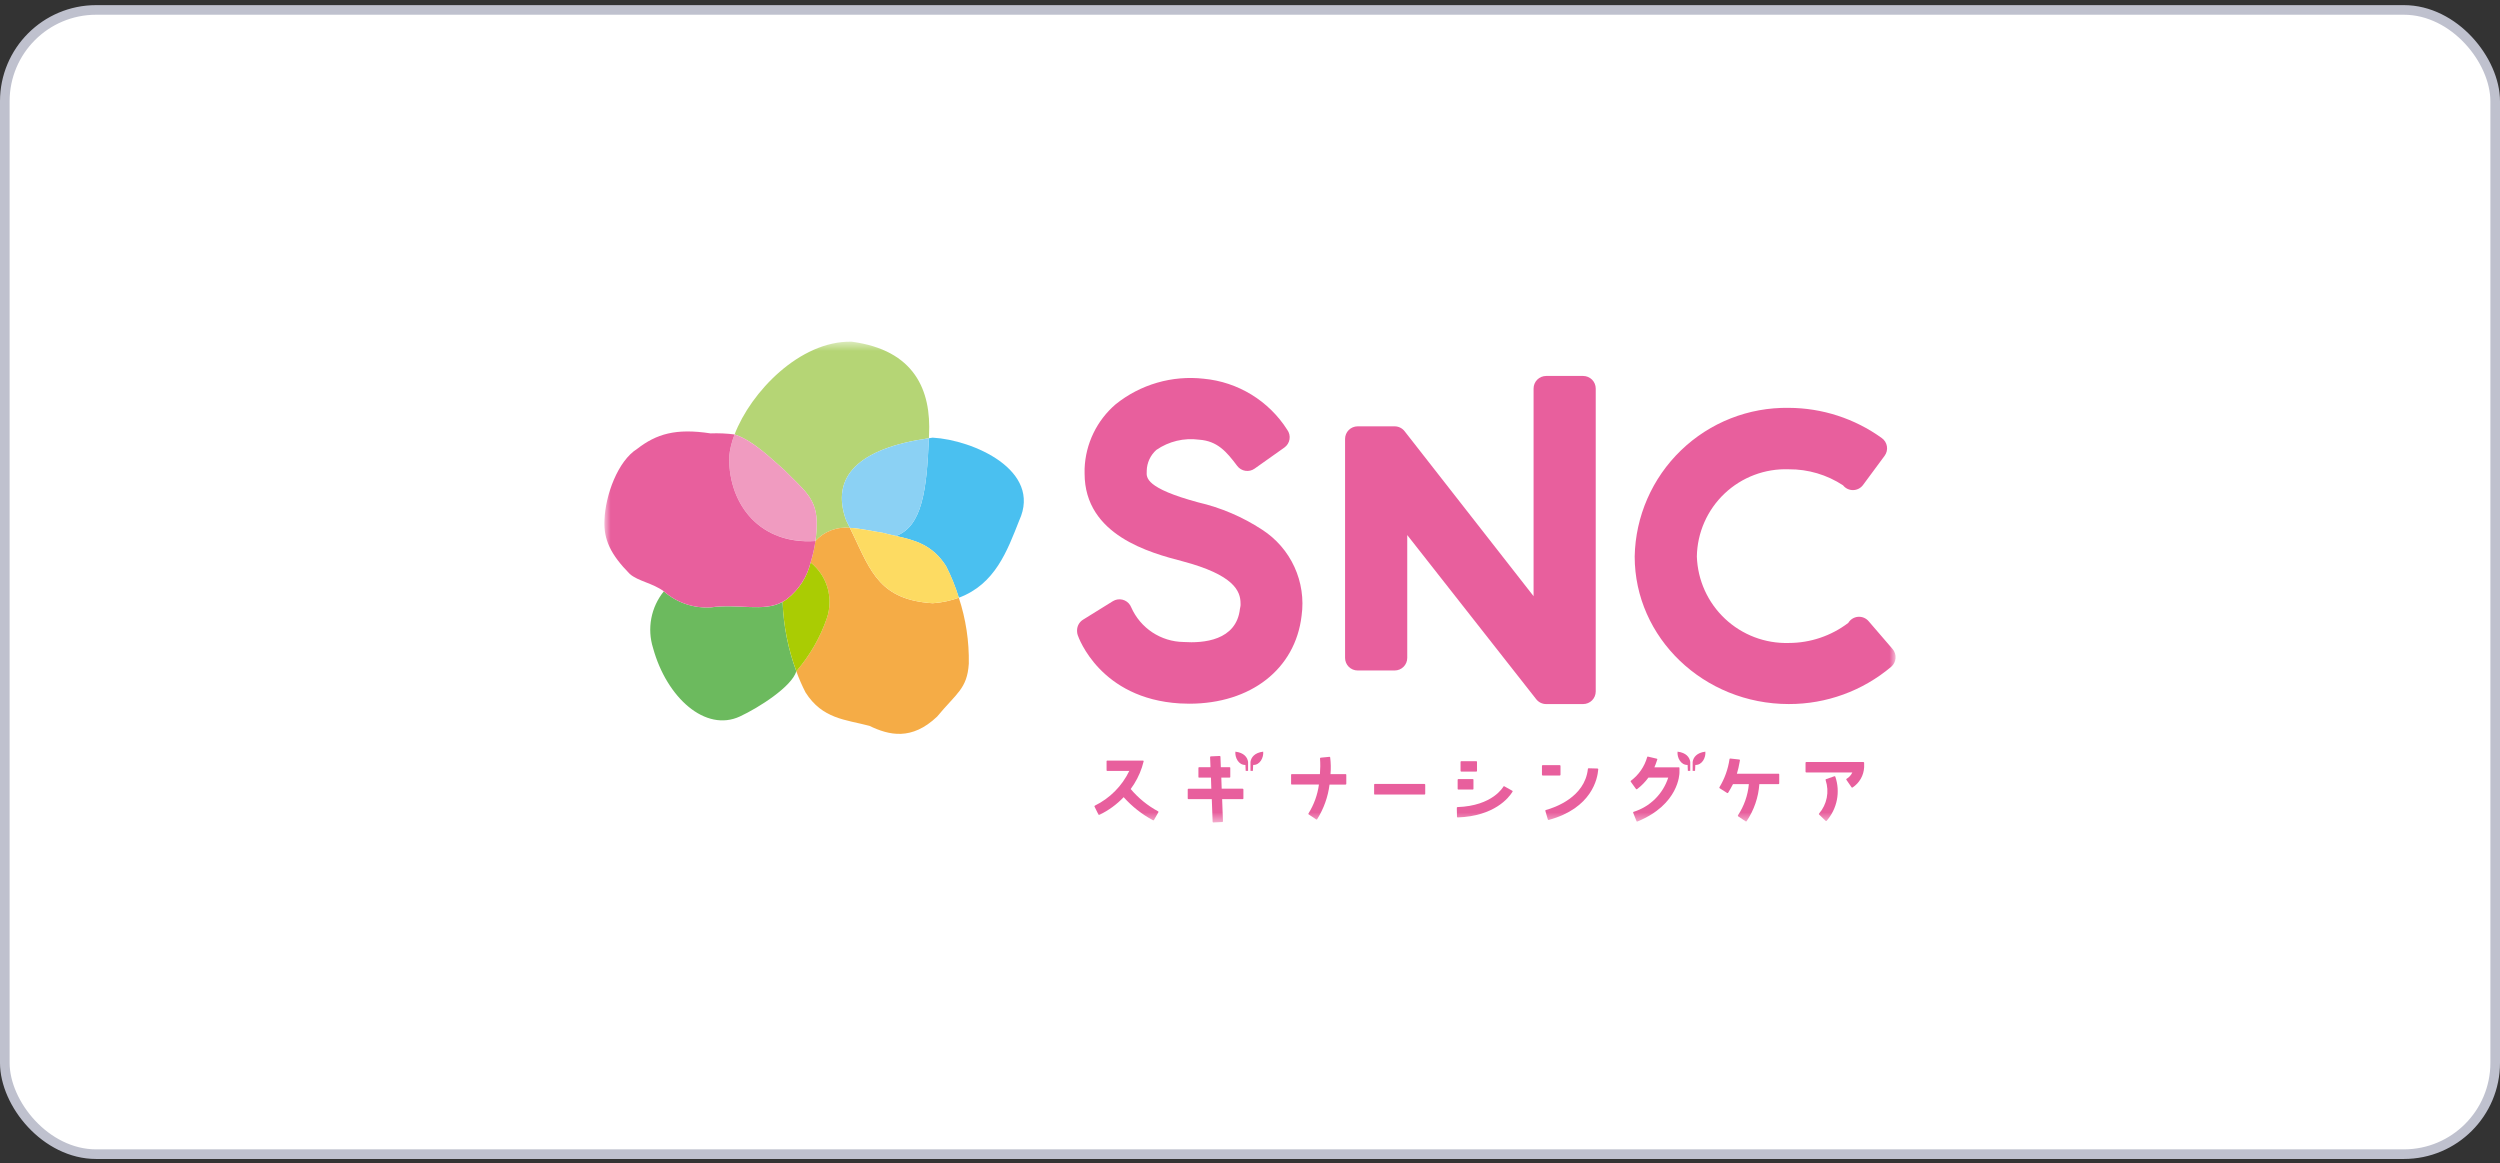
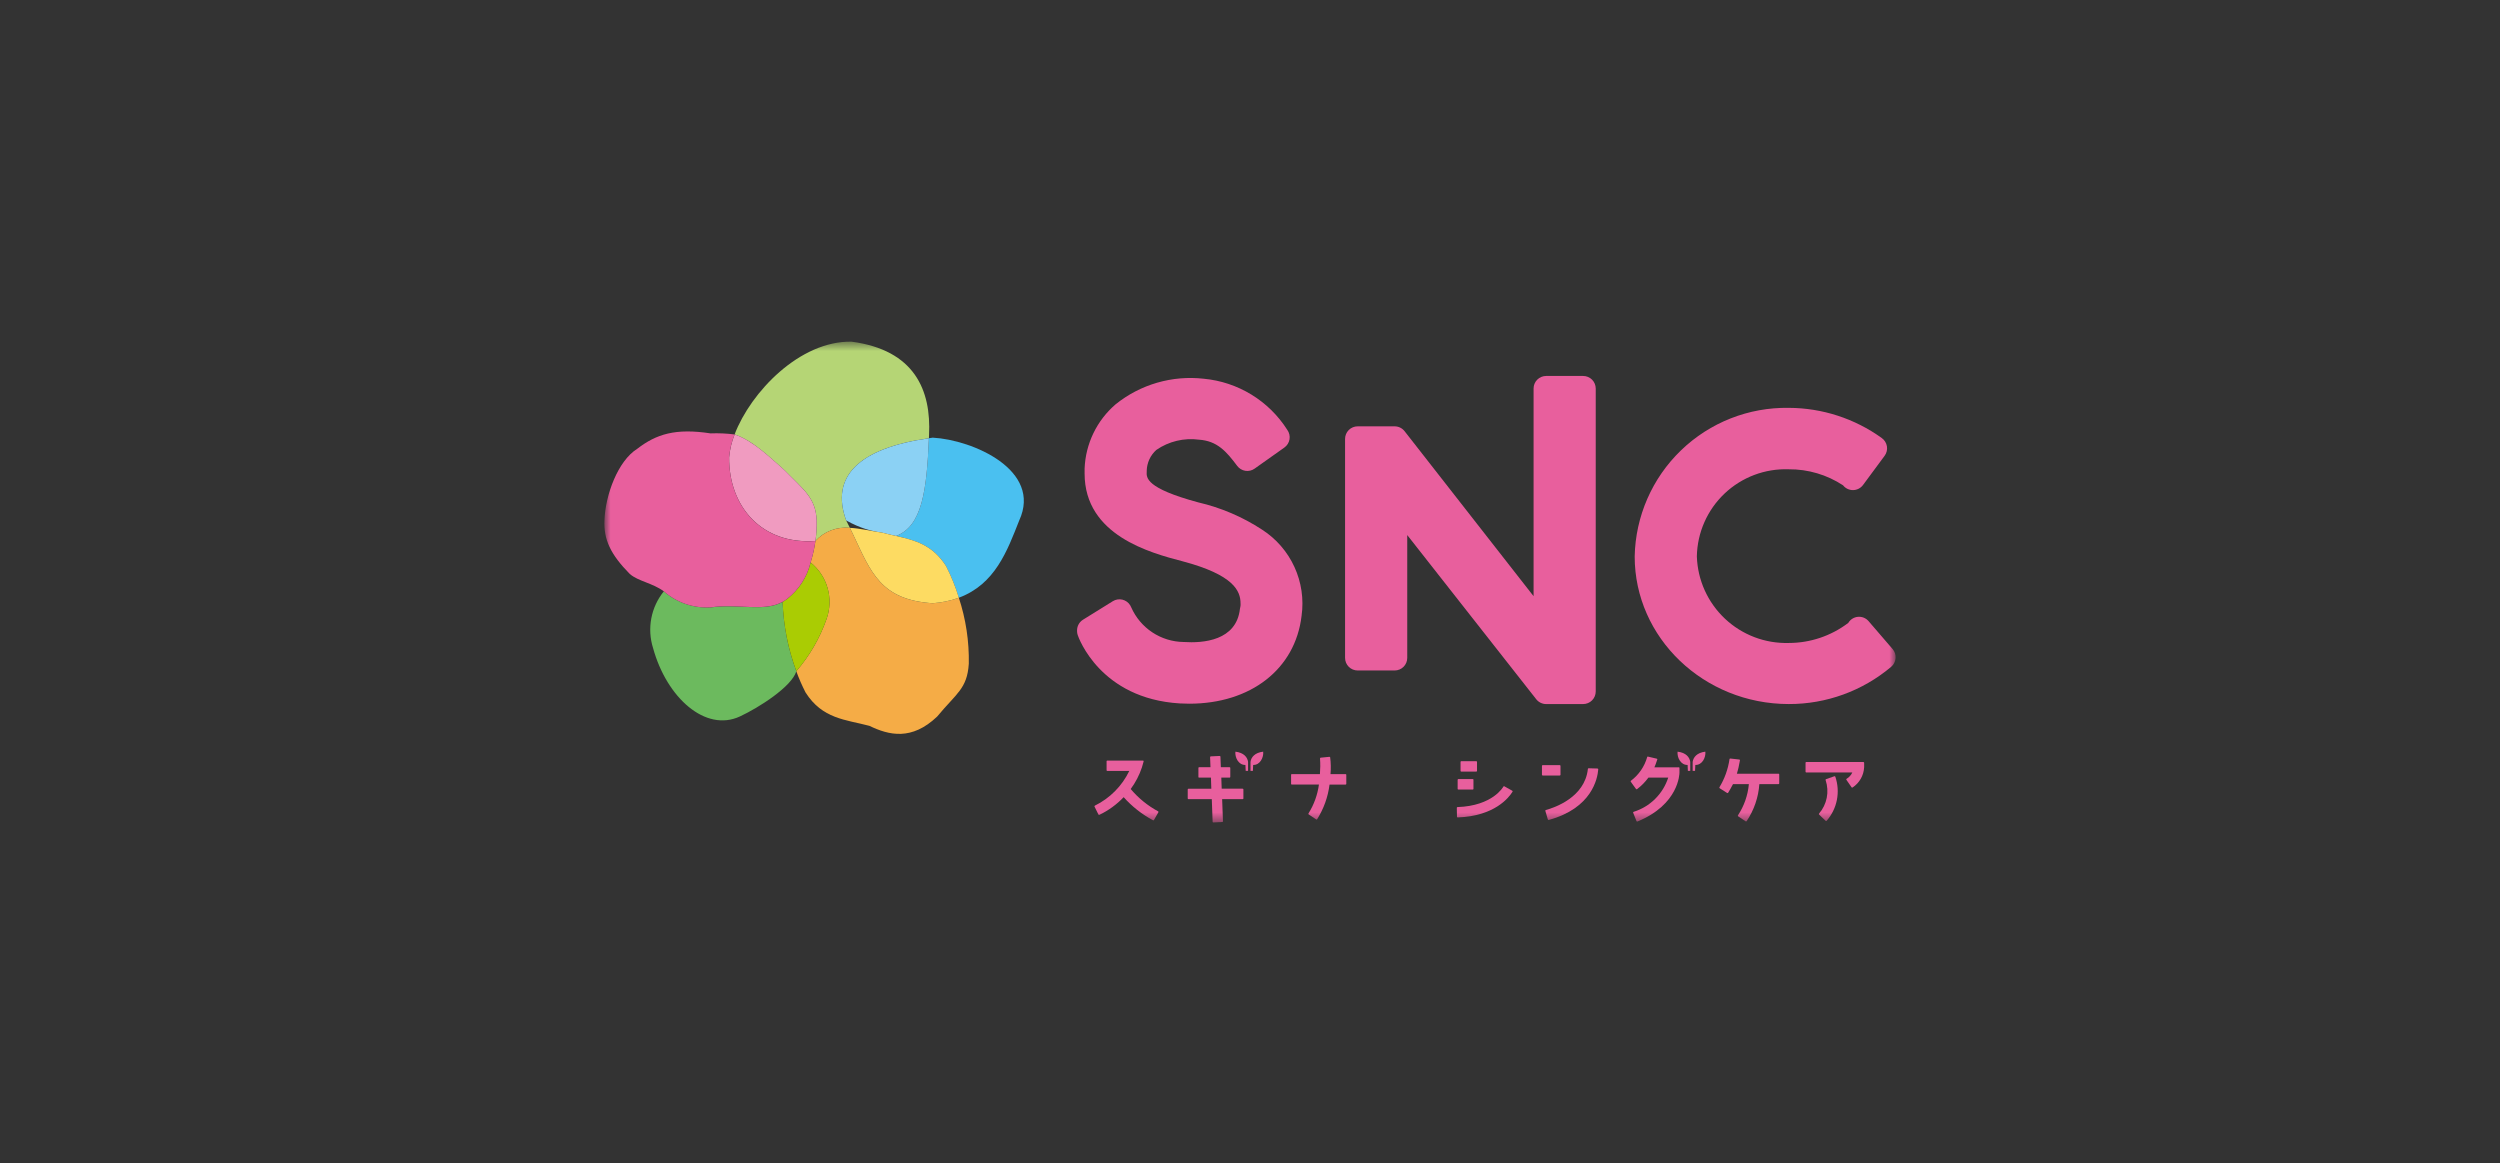
<svg xmlns="http://www.w3.org/2000/svg" width="260" height="121" viewBox="0 0 260 121" fill="none">
  <rect x="0" y="0" width="260" height="121" fill="#333333" stroke="none" />
-   <rect x="0.5" y="1.033" width="259" height="119" rx="9.5" fill="white" />
-   <rect x="0.5" y="1.033" width="259" height="119" rx="9.5" stroke="#BFC1CE" />
  <mask id="mask0_681_3967" style="mask-type:luminance" maskUnits="userSpaceOnUse" x="62" y="35" width="136" height="51">
    <path d="M197.145 35.533H62.855V85.533H197.145V35.533Z" fill="white" />
  </mask>
  <g mask="url(#mask0_681_3967)">
    <path d="M84.933 54.126C84.951 54.84 84.909 55.555 84.805 56.262C85.254 55.77 85.812 55.39 86.434 55.153C87.057 54.916 87.726 54.828 88.389 54.897C88.265 54.644 88.136 54.388 88.003 54.126C86.347 49.587 89.266 46.622 96.607 45.576C96.607 45.471 96.615 45.368 96.619 45.262C96.862 40.568 95.109 36.403 88.563 35.534C83.191 35.43 78.082 40.761 76.397 45.181C78.354 45.836 80.118 47.628 81.535 48.851C83.531 50.882 84.84 51.762 84.933 54.127" fill="#B5D575" />
    <path d="M96.999 45.516C96.861 45.533 96.737 45.557 96.603 45.576C96.381 50.978 95.907 54.724 93.183 55.74C95.136 56.185 96.974 56.647 98.389 58.878C98.927 59.932 99.371 61.032 99.717 62.164C103.499 60.757 104.748 57.293 106 54.127C108.406 48.9 101.189 45.745 96.999 45.516Z" fill="#4AC0F0" />
-     <path d="M88.003 54.127C88.137 54.387 88.264 54.644 88.389 54.898C89.484 54.95 90.623 55.237 91.749 55.399C92.231 55.528 92.713 55.633 93.188 55.741C95.91 54.723 96.383 50.978 96.607 45.576C89.266 46.623 86.346 49.588 88.003 54.127Z" fill="#8BD1F4" />
+     <path d="M88.003 54.127C89.484 54.95 90.623 55.237 91.749 55.399C92.231 55.528 92.713 55.633 93.188 55.741C95.91 54.723 96.383 50.978 96.607 45.576C89.266 46.623 86.346 49.588 88.003 54.127Z" fill="#8BD1F4" />
    <path d="M99.722 62.165C98.846 62.48 97.932 62.673 97.004 62.738C91.577 62.391 90.577 59.512 88.719 55.584C88.612 55.362 88.501 55.133 88.385 54.897C87.723 54.828 87.054 54.916 86.431 55.153C85.809 55.39 85.251 55.77 84.803 56.261C84.698 57.019 84.53 57.766 84.301 58.495C85.152 59.178 85.769 60.108 86.068 61.157C86.367 62.207 86.333 63.323 85.969 64.352C85.271 66.353 84.201 68.204 82.814 69.807C83.088 70.561 83.408 71.297 83.774 72.01C85.532 74.783 87.944 74.831 90.419 75.488C92.472 76.476 94.814 77.035 97.454 74.533C99.472 72.095 100.586 71.641 100.756 69.027C100.799 66.698 100.448 64.378 99.719 62.165" fill="#F5AC46" />
    <path d="M98.394 58.877C96.978 56.646 95.142 56.18 93.187 55.74C92.713 55.628 92.232 55.527 91.748 55.398C90.623 55.236 89.485 54.953 88.388 54.895C88.499 55.128 88.61 55.358 88.721 55.583C90.58 59.512 91.58 62.389 97.006 62.736C97.934 62.672 98.849 62.48 99.724 62.164C99.378 61.032 98.934 59.932 98.396 58.877" fill="#FDDB62" />
    <path d="M73.899 63.168C72.122 63.273 70.376 62.673 69.038 61.5C68.379 62.314 67.931 63.278 67.736 64.306C67.541 65.335 67.603 66.396 67.918 67.395C69.339 72.58 73.381 76.168 76.945 74.513C78.934 73.59 82.34 71.413 82.819 69.813C81.96 67.499 81.479 65.062 81.393 62.596C79.436 63.683 76.8 62.758 73.899 63.173" fill="#6CBA5E" />
    <path d="M84.304 58.495C83.94 59.996 83.082 61.331 81.867 62.283C81.717 62.398 81.558 62.501 81.393 62.593C81.479 65.058 81.96 67.494 82.819 69.807C84.205 68.204 85.275 66.352 85.973 64.351C86.336 63.322 86.371 62.206 86.072 61.157C85.773 60.108 85.154 59.178 84.304 58.495Z" fill="#AACC03" />
    <path d="M84.805 56.262C84.908 55.555 84.951 54.84 84.933 54.126C84.84 51.761 83.531 50.882 81.54 48.85C80.123 47.627 78.359 45.838 76.4 45.18C76.094 45.942 75.902 46.746 75.829 47.564C75.794 52.69 79.235 56.659 84.808 56.258" fill="#F09BC0" />
    <path d="M75.827 47.568C75.899 46.749 76.092 45.946 76.398 45.183C75.569 45.077 74.734 45.04 73.899 45.072C70.265 44.515 68.26 45.137 66.261 46.684C64.267 47.933 62.957 51.471 62.862 54.107C62.77 56.109 63.501 57.666 65.501 59.696C66.39 60.459 67.867 60.632 69.037 61.498C70.375 62.672 72.122 63.271 73.899 63.166C76.798 62.751 79.435 63.676 81.393 62.589C81.559 62.499 81.718 62.395 81.867 62.279C83.081 61.329 83.94 59.997 84.303 58.498C84.531 57.769 84.7 57.022 84.806 56.266C79.234 56.664 75.797 52.697 75.827 47.572" fill="#E85F9D" />
    <path d="M131.255 55.083C129.223 53.753 126.972 52.792 124.605 52.244C119.155 50.768 119.221 49.686 119.259 49.045C119.261 49.018 119.261 48.992 119.259 48.965C119.268 48.553 119.361 48.148 119.533 47.774C119.706 47.4 119.953 47.065 120.26 46.791C121.559 45.895 123.145 45.517 124.709 45.728C126.592 45.861 127.539 46.942 128.671 48.456C128.876 48.729 129.179 48.911 129.516 48.964C129.854 49.017 130.198 48.937 130.477 48.739L133.576 46.544C133.717 46.443 133.837 46.316 133.929 46.169C134.021 46.022 134.082 45.858 134.11 45.687C134.138 45.516 134.132 45.341 134.092 45.173C134.052 45.004 133.978 44.845 133.877 44.705C132.931 43.215 131.656 41.961 130.151 41.039C128.645 40.118 126.949 39.553 125.191 39.388C123.563 39.204 121.915 39.345 120.341 39.801C118.768 40.258 117.3 41.022 116.024 42.048C115.055 42.881 114.269 43.904 113.714 45.054C113.159 46.204 112.847 47.456 112.798 48.733C112.798 48.754 112.798 48.774 112.798 48.795V49.249C112.798 55.694 119.668 57.503 122.969 58.369C128.329 59.788 129.017 61.463 129.017 62.763C129.028 62.874 129.022 62.987 128.998 63.097C128.977 63.169 128.962 63.244 128.954 63.319C128.587 66.635 125.134 66.904 123.083 66.767C121.929 66.75 120.805 66.402 119.842 65.766C118.88 65.129 118.12 64.23 117.653 63.175C117.62 63.099 117.583 63.025 117.542 62.953C117.452 62.806 117.334 62.678 117.194 62.577C117.054 62.475 116.896 62.403 116.729 62.363C116.561 62.323 116.387 62.316 116.217 62.344C116.046 62.371 115.883 62.432 115.737 62.523L112.632 64.45C112.443 64.568 112.287 64.732 112.179 64.926C112.071 65.121 112.014 65.34 112.014 65.562V65.633C112.014 65.777 112.037 65.919 112.084 66.054C112.175 66.323 114.42 72.655 122.694 73.156C123.028 73.175 123.354 73.185 123.679 73.185C130.069 73.185 134.713 69.597 135.365 64.041C135.607 62.311 135.349 60.548 134.62 58.961C133.892 57.373 132.724 56.028 131.255 55.083Z" fill="#E85F9D" />
    <path d="M164.649 73.223C164.995 73.222 165.328 73.084 165.573 72.839C165.818 72.594 165.955 72.262 165.956 71.915V40.408C165.955 40.061 165.817 39.728 165.572 39.483C165.327 39.238 164.995 39.1 164.648 39.1H160.798C160.452 39.1 160.119 39.238 159.874 39.483C159.629 39.728 159.492 40.061 159.492 40.408V62.004L146.075 44.842C145.953 44.686 145.796 44.559 145.618 44.472C145.44 44.385 145.244 44.34 145.045 44.339H141.195C140.848 44.34 140.515 44.477 140.27 44.723C140.025 44.968 139.887 45.3 139.887 45.647V68.422C139.887 68.769 140.025 69.101 140.27 69.347C140.515 69.592 140.848 69.73 141.195 69.73H145.046C145.218 69.73 145.388 69.696 145.547 69.63C145.705 69.564 145.849 69.468 145.971 69.346C146.092 69.225 146.188 69.081 146.254 68.922C146.32 68.763 146.353 68.593 146.353 68.422V55.646L159.771 72.724C159.893 72.879 160.049 73.005 160.227 73.091C160.405 73.178 160.601 73.223 160.798 73.223H164.649Z" fill="#E85F9D" />
    <path d="M196.829 67.499L194.333 64.6C194.199 64.443 194.028 64.32 193.836 64.241C193.644 64.163 193.437 64.132 193.23 64.149C193.024 64.167 192.824 64.234 192.649 64.344C192.473 64.454 192.326 64.604 192.22 64.782C190.442 66.133 188.271 66.866 186.038 66.869C183.577 66.94 181.19 66.033 179.397 64.346C177.604 62.66 176.553 60.332 176.473 57.872C176.494 56.645 176.759 55.435 177.254 54.312C177.748 53.189 178.461 52.175 179.352 51.331C180.242 50.487 181.292 49.829 182.44 49.395C183.588 48.962 184.811 48.761 186.038 48.806C188.041 48.792 190.004 49.373 191.678 50.474C191.802 50.632 191.961 50.758 192.143 50.844C192.324 50.93 192.523 50.973 192.724 50.97C192.925 50.967 193.122 50.917 193.301 50.825C193.479 50.734 193.634 50.602 193.754 50.441L196.001 47.401C196.104 47.261 196.178 47.102 196.219 46.934C196.26 46.765 196.267 46.589 196.24 46.418C196.212 46.246 196.151 46.082 196.059 45.934C195.968 45.787 195.848 45.659 195.706 45.558C192.89 43.527 189.509 42.429 186.038 42.417C181.864 42.347 177.833 43.934 174.828 46.832C171.823 49.729 170.09 53.699 170.007 57.872C170.007 66.336 177.198 73.221 186.036 73.221C189.933 73.231 193.706 71.858 196.685 69.346C196.816 69.234 196.924 69.098 197.002 68.944C197.081 68.79 197.128 68.623 197.142 68.451C197.155 68.279 197.134 68.106 197.081 67.942C197.027 67.779 196.942 67.627 196.829 67.496" fill="#E85F9D" />
    <path d="M117.594 82.055C118.1 81.371 118.495 80.611 118.762 79.802L118.935 79.195C118.939 79.184 118.94 79.172 118.938 79.161C118.936 79.149 118.931 79.138 118.924 79.129C118.917 79.12 118.908 79.112 118.898 79.107C118.887 79.102 118.876 79.099 118.864 79.1H115.157C115.147 79.1 115.138 79.102 115.129 79.106C115.12 79.11 115.111 79.115 115.105 79.122C115.098 79.129 115.092 79.138 115.089 79.147C115.085 79.156 115.083 79.165 115.084 79.175V80.103C115.083 80.113 115.085 80.122 115.089 80.131C115.092 80.14 115.098 80.148 115.105 80.155C115.112 80.162 115.12 80.168 115.129 80.172C115.138 80.175 115.147 80.177 115.157 80.177H117.446C116.69 81.747 115.429 83.018 113.866 83.786C113.849 83.795 113.835 83.81 113.829 83.829C113.825 83.838 113.823 83.847 113.823 83.857C113.823 83.867 113.825 83.876 113.829 83.885L114.237 84.711C114.246 84.728 114.261 84.741 114.279 84.748C114.298 84.754 114.318 84.752 114.335 84.744C115.282 84.29 116.138 83.667 116.861 82.906C117.729 83.878 118.762 84.691 119.911 85.307C119.921 85.313 119.934 85.316 119.946 85.316C119.959 85.316 119.972 85.312 119.983 85.306C119.994 85.299 120.004 85.29 120.011 85.279L120.47 84.48C120.475 84.472 120.478 84.463 120.479 84.453C120.481 84.443 120.48 84.433 120.477 84.424C120.475 84.414 120.47 84.405 120.464 84.397C120.458 84.389 120.451 84.383 120.442 84.378C119.354 83.789 118.387 83.001 117.59 82.055" fill="#E85F9D" />
    <path d="M129.24 82.023H127.055L127.016 80.87H127.877C127.887 80.87 127.896 80.868 127.905 80.864C127.914 80.861 127.923 80.855 127.929 80.848C127.936 80.841 127.942 80.833 127.945 80.824C127.949 80.815 127.951 80.805 127.95 80.796V79.867C127.951 79.857 127.949 79.847 127.945 79.838C127.942 79.829 127.936 79.821 127.929 79.814C127.923 79.807 127.914 79.802 127.905 79.798C127.896 79.794 127.887 79.792 127.877 79.792H126.967L126.926 78.692C126.926 78.673 126.917 78.654 126.903 78.64C126.887 78.628 126.868 78.621 126.848 78.62L125.92 78.663C125.9 78.665 125.882 78.674 125.869 78.688C125.855 78.703 125.849 78.722 125.85 78.741L125.89 79.792H124.708C124.699 79.792 124.689 79.794 124.68 79.798C124.671 79.802 124.663 79.807 124.656 79.814C124.649 79.821 124.644 79.829 124.64 79.838C124.637 79.847 124.635 79.857 124.635 79.867V80.8C124.635 80.81 124.637 80.819 124.64 80.829C124.644 80.838 124.649 80.846 124.656 80.853C124.663 80.86 124.671 80.865 124.68 80.869C124.689 80.873 124.699 80.874 124.708 80.874H125.939L125.977 82.028H123.597C123.578 82.028 123.559 82.036 123.545 82.05C123.531 82.064 123.523 82.083 123.523 82.102V83.039C123.523 83.059 123.531 83.078 123.545 83.092C123.559 83.106 123.578 83.113 123.597 83.113H126.027L126.113 85.463C126.113 85.473 126.115 85.483 126.119 85.492C126.123 85.501 126.129 85.509 126.136 85.516C126.143 85.522 126.151 85.527 126.16 85.531C126.168 85.534 126.177 85.536 126.187 85.536L127.116 85.492C127.136 85.491 127.154 85.483 127.168 85.468C127.181 85.453 127.188 85.434 127.188 85.415L127.103 83.113H129.24C129.259 83.113 129.278 83.106 129.292 83.092C129.306 83.078 129.314 83.059 129.314 83.039V82.102C129.314 82.083 129.306 82.064 129.292 82.05C129.278 82.036 129.259 82.028 129.24 82.028" fill="#E85F9D" />
    <path d="M139.946 80.508H138.373C138.423 79.924 138.411 79.337 138.337 78.756C138.332 78.741 138.321 78.729 138.307 78.72C138.294 78.712 138.278 78.709 138.262 78.71L137.351 78.798C137.332 78.8 137.315 78.808 137.303 78.822C137.29 78.835 137.283 78.853 137.283 78.872V78.895C137.321 79.432 137.317 79.971 137.272 80.508H134.347C134.337 80.508 134.327 80.51 134.319 80.513C134.31 80.517 134.301 80.523 134.295 80.53C134.288 80.537 134.282 80.545 134.279 80.554C134.275 80.563 134.273 80.573 134.273 80.582V81.519C134.273 81.528 134.275 81.538 134.279 81.547C134.282 81.556 134.288 81.564 134.295 81.571C134.301 81.578 134.31 81.584 134.319 81.588C134.327 81.591 134.337 81.593 134.347 81.593H137.169C137.025 82.66 136.654 83.684 136.082 84.596C136.071 84.613 136.067 84.633 136.071 84.653C136.073 84.662 136.077 84.671 136.082 84.68C136.088 84.688 136.095 84.694 136.103 84.7L136.882 85.221C136.894 85.229 136.908 85.233 136.923 85.232C136.935 85.232 136.947 85.229 136.958 85.224C136.968 85.218 136.977 85.209 136.984 85.199C137.671 84.106 138.111 82.876 138.272 81.596H139.94C139.96 81.596 139.979 81.588 139.993 81.574C140.007 81.56 140.015 81.541 140.015 81.521V80.578C140.015 80.558 140.007 80.539 139.993 80.525C139.979 80.511 139.96 80.503 139.94 80.503" fill="#E85F9D" />
-     <path d="M148.148 81.531H142.982C142.972 81.531 142.963 81.533 142.954 81.537C142.945 81.541 142.937 81.546 142.93 81.553C142.923 81.56 142.918 81.568 142.914 81.577C142.91 81.586 142.909 81.596 142.909 81.606V82.56C142.909 82.57 142.91 82.579 142.914 82.588C142.918 82.597 142.923 82.606 142.93 82.613C142.937 82.62 142.945 82.625 142.954 82.629C142.963 82.633 142.972 82.635 142.982 82.635H148.148C148.168 82.635 148.187 82.627 148.201 82.613C148.215 82.599 148.223 82.58 148.223 82.56V81.606C148.223 81.586 148.215 81.567 148.201 81.553C148.187 81.539 148.168 81.531 148.148 81.531Z" fill="#E85F9D" />
    <path d="M151.595 81.101V82.039C151.595 82.049 151.597 82.058 151.6 82.067C151.604 82.076 151.61 82.085 151.617 82.091C151.624 82.098 151.632 82.103 151.641 82.107C151.65 82.111 151.66 82.113 151.669 82.112H153.165C153.175 82.113 153.185 82.111 153.194 82.107C153.203 82.103 153.211 82.098 153.218 82.091C153.225 82.085 153.23 82.076 153.234 82.067C153.238 82.058 153.24 82.049 153.24 82.039V81.101C153.24 81.091 153.239 81.081 153.235 81.072C153.232 81.062 153.226 81.053 153.219 81.046C153.212 81.038 153.204 81.032 153.195 81.028C153.185 81.025 153.175 81.022 153.165 81.022H151.669C151.649 81.022 151.631 81.03 151.617 81.044C151.603 81.058 151.595 81.077 151.595 81.097" fill="#E85F9D" />
    <path d="M156.453 81.776C156.444 81.771 156.435 81.768 156.425 81.767C156.415 81.766 156.405 81.767 156.395 81.77C156.385 81.773 156.377 81.778 156.369 81.784C156.361 81.791 156.355 81.799 156.351 81.808C156.341 81.828 155.254 83.81 151.578 83.937C151.559 83.938 151.541 83.946 151.528 83.96C151.515 83.974 151.508 83.993 151.508 84.012L151.526 84.94C151.526 84.95 151.528 84.96 151.532 84.969C151.536 84.978 151.541 84.986 151.548 84.993C151.563 85.006 151.581 85.013 151.601 85.013C155.43 84.88 156.924 82.949 157.289 82.36L157.299 82.343C157.306 82.335 157.31 82.325 157.312 82.315C157.314 82.305 157.314 82.294 157.312 82.284C157.309 82.274 157.305 82.264 157.298 82.256C157.292 82.247 157.284 82.24 157.275 82.235L156.453 81.776Z" fill="#E85F9D" />
    <path d="M153.534 79.162H151.972C151.931 79.162 151.897 79.195 151.897 79.237V80.173C151.897 80.214 151.931 80.248 151.972 80.248H153.534C153.576 80.248 153.609 80.214 153.609 80.173V79.237C153.609 79.195 153.576 79.162 153.534 79.162Z" fill="#E85F9D" />
    <path d="M166.143 79.926L165.215 79.9C165.197 79.9 165.181 79.906 165.167 79.917C165.154 79.928 165.145 79.944 165.141 79.96L165.136 80.006C164.802 82.917 161.709 83.984 160.768 84.242C160.749 84.248 160.733 84.261 160.723 84.278C160.718 84.287 160.715 84.296 160.713 84.306C160.712 84.316 160.713 84.326 160.716 84.336L160.976 85.22C160.981 85.236 160.99 85.249 161.003 85.259C161.016 85.269 161.032 85.275 161.048 85.275C161.055 85.276 161.062 85.276 161.068 85.275C165.565 84.051 166.145 80.958 166.215 80.037V80.013C166.216 80.003 166.215 79.992 166.212 79.983C166.209 79.973 166.204 79.964 166.198 79.956C166.191 79.948 166.183 79.942 166.174 79.937C166.164 79.933 166.154 79.93 166.143 79.93" fill="#E85F9D" />
    <path d="M162.292 80.577V79.649C162.292 79.629 162.284 79.61 162.27 79.596C162.256 79.582 162.237 79.574 162.217 79.574H160.438C160.418 79.574 160.399 79.582 160.385 79.596C160.371 79.61 160.363 79.629 160.363 79.649V80.577C160.363 80.597 160.371 80.616 160.385 80.63C160.399 80.644 160.418 80.652 160.438 80.652H162.217C162.237 80.652 162.256 80.644 162.27 80.63C162.284 80.616 162.292 80.597 162.292 80.577Z" fill="#E85F9D" />
    <path d="M174.589 79.8H172.058C172.153 79.582 172.237 79.359 172.309 79.132C172.322 79.099 172.333 79.064 172.342 79.029C172.351 79.019 172.358 79.008 172.361 78.995C172.364 78.982 172.364 78.969 172.36 78.956C172.357 78.944 172.35 78.932 172.34 78.923C172.331 78.914 172.319 78.907 172.306 78.904L171.394 78.688C171.384 78.684 171.373 78.683 171.362 78.684C171.351 78.686 171.341 78.69 171.332 78.696C171.323 78.702 171.316 78.71 171.311 78.72C171.306 78.729 171.304 78.739 171.304 78.75C171.024 79.728 170.431 80.587 169.616 81.197C169.6 81.208 169.589 81.225 169.586 81.245C169.583 81.264 169.588 81.284 169.599 81.3L170.145 82.055C170.157 82.071 170.175 82.082 170.195 82.086C170.215 82.089 170.235 82.084 170.251 82.072C170.703 81.733 171.101 81.329 171.433 80.872H173.496C173.225 81.711 172.756 82.472 172.128 83.091C171.501 83.711 170.734 84.17 169.892 84.431C169.873 84.438 169.859 84.453 169.851 84.471C169.843 84.489 169.843 84.509 169.85 84.528L170.197 85.395C170.201 85.404 170.206 85.413 170.213 85.42C170.22 85.427 170.228 85.433 170.237 85.436C170.247 85.438 170.257 85.438 170.266 85.436C170.276 85.438 170.286 85.438 170.295 85.436C174.614 83.667 174.664 80.476 174.664 80.341V79.864C174.664 79.844 174.656 79.826 174.642 79.811C174.628 79.797 174.609 79.79 174.589 79.79" fill="#E85F9D" />
    <path d="M184.965 80.466H180.637C180.759 80.065 180.854 79.657 180.921 79.243L180.946 79.103C180.952 79.092 180.955 79.08 180.955 79.067C180.955 79.055 180.952 79.042 180.946 79.032C180.941 79.02 180.933 79.011 180.923 79.004C180.913 78.997 180.901 78.992 180.889 78.99L179.951 78.887C179.931 78.885 179.911 78.891 179.895 78.904C179.887 78.91 179.881 78.918 179.876 78.927C179.872 78.935 179.869 78.945 179.868 78.955C179.719 79.988 179.363 80.98 178.822 81.873C178.811 81.89 178.808 81.91 178.812 81.929C178.816 81.948 178.827 81.965 178.844 81.975L179.622 82.471C179.639 82.481 179.66 82.484 179.679 82.48C179.698 82.475 179.715 82.464 179.726 82.447C179.884 82.196 180.038 81.919 180.23 81.552H181.882C181.777 82.71 181.387 83.825 180.747 84.796C180.736 84.813 180.732 84.833 180.736 84.852C180.74 84.871 180.752 84.888 180.768 84.9L181.547 85.42C181.559 85.428 181.573 85.433 181.588 85.432H181.603C181.622 85.427 181.639 85.415 181.65 85.399C182.42 84.253 182.876 82.925 182.972 81.549H184.965C184.985 81.549 185.004 81.541 185.018 81.527C185.032 81.513 185.04 81.494 185.04 81.474V80.537C185.04 80.518 185.032 80.499 185.018 80.485C185.004 80.471 184.985 80.463 184.965 80.463" fill="#E85F9D" />
    <path d="M193.796 79.249H187.849C187.83 79.249 187.811 79.257 187.797 79.271C187.783 79.285 187.776 79.304 187.776 79.323V80.26C187.776 80.28 187.783 80.298 187.797 80.312C187.811 80.326 187.83 80.334 187.849 80.335H192.643C192.516 80.61 192.308 80.84 192.048 80.995C192.039 81 192.032 81.007 192.026 81.016C192.02 81.024 192.015 81.033 192.013 81.043C192.011 81.053 192.011 81.063 192.013 81.073C192.015 81.083 192.019 81.093 192.025 81.101L192.563 81.879C192.57 81.889 192.579 81.898 192.589 81.903C192.6 81.909 192.612 81.912 192.624 81.913C192.639 81.913 192.654 81.908 192.666 81.899C193.02 81.667 193.313 81.355 193.522 80.988C193.732 80.62 193.851 80.209 193.871 79.786V79.327C193.871 79.307 193.863 79.288 193.849 79.274C193.835 79.26 193.816 79.252 193.796 79.252" fill="#E85F9D" />
    <path d="M190.777 80.728L189.909 81.032C189.894 81.036 189.881 81.046 189.872 81.058C189.863 81.071 189.858 81.086 189.858 81.102C189.859 81.118 189.863 81.133 189.869 81.148C190.063 81.735 190.102 82.362 189.982 82.968C189.862 83.575 189.588 84.14 189.185 84.608C189.171 84.623 189.164 84.642 189.164 84.662C189.164 84.672 189.166 84.681 189.17 84.69C189.174 84.699 189.18 84.707 189.187 84.714L189.865 85.365C189.871 85.372 189.879 85.377 189.888 85.381C189.897 85.384 189.906 85.386 189.916 85.386C189.926 85.386 189.935 85.384 189.945 85.38C189.954 85.376 189.962 85.371 189.969 85.364C190.51 84.745 190.878 83.995 191.037 83.189C191.195 82.382 191.138 81.549 190.871 80.771C190.864 80.753 190.85 80.739 190.833 80.73C190.815 80.722 190.795 80.721 190.777 80.728Z" fill="#E85F9D" />
    <path d="M128.481 78.173C128.418 78.768 128.801 79.576 129.524 79.554L129.552 80.171H129.8V79.237C129.737 78.768 129.375 78.278 128.481 78.173Z" fill="#E85F9D" />
    <path d="M130.051 79.237V80.173H130.299L130.329 79.554C131.05 79.578 131.433 78.768 131.371 78.173C130.481 78.278 130.115 78.768 130.051 79.237Z" fill="#E85F9D" />
    <path d="M174.467 78.173C174.404 78.768 174.788 79.576 175.511 79.554L175.538 80.171H175.786V79.237C175.723 78.768 175.362 78.278 174.467 78.173Z" fill="#E85F9D" />
    <path d="M176.036 79.237V80.173H176.285L176.315 79.554C177.036 79.578 177.419 78.768 177.357 78.173C176.467 78.278 176.101 78.768 176.036 79.237Z" fill="#E85F9D" />
  </g>
</svg>